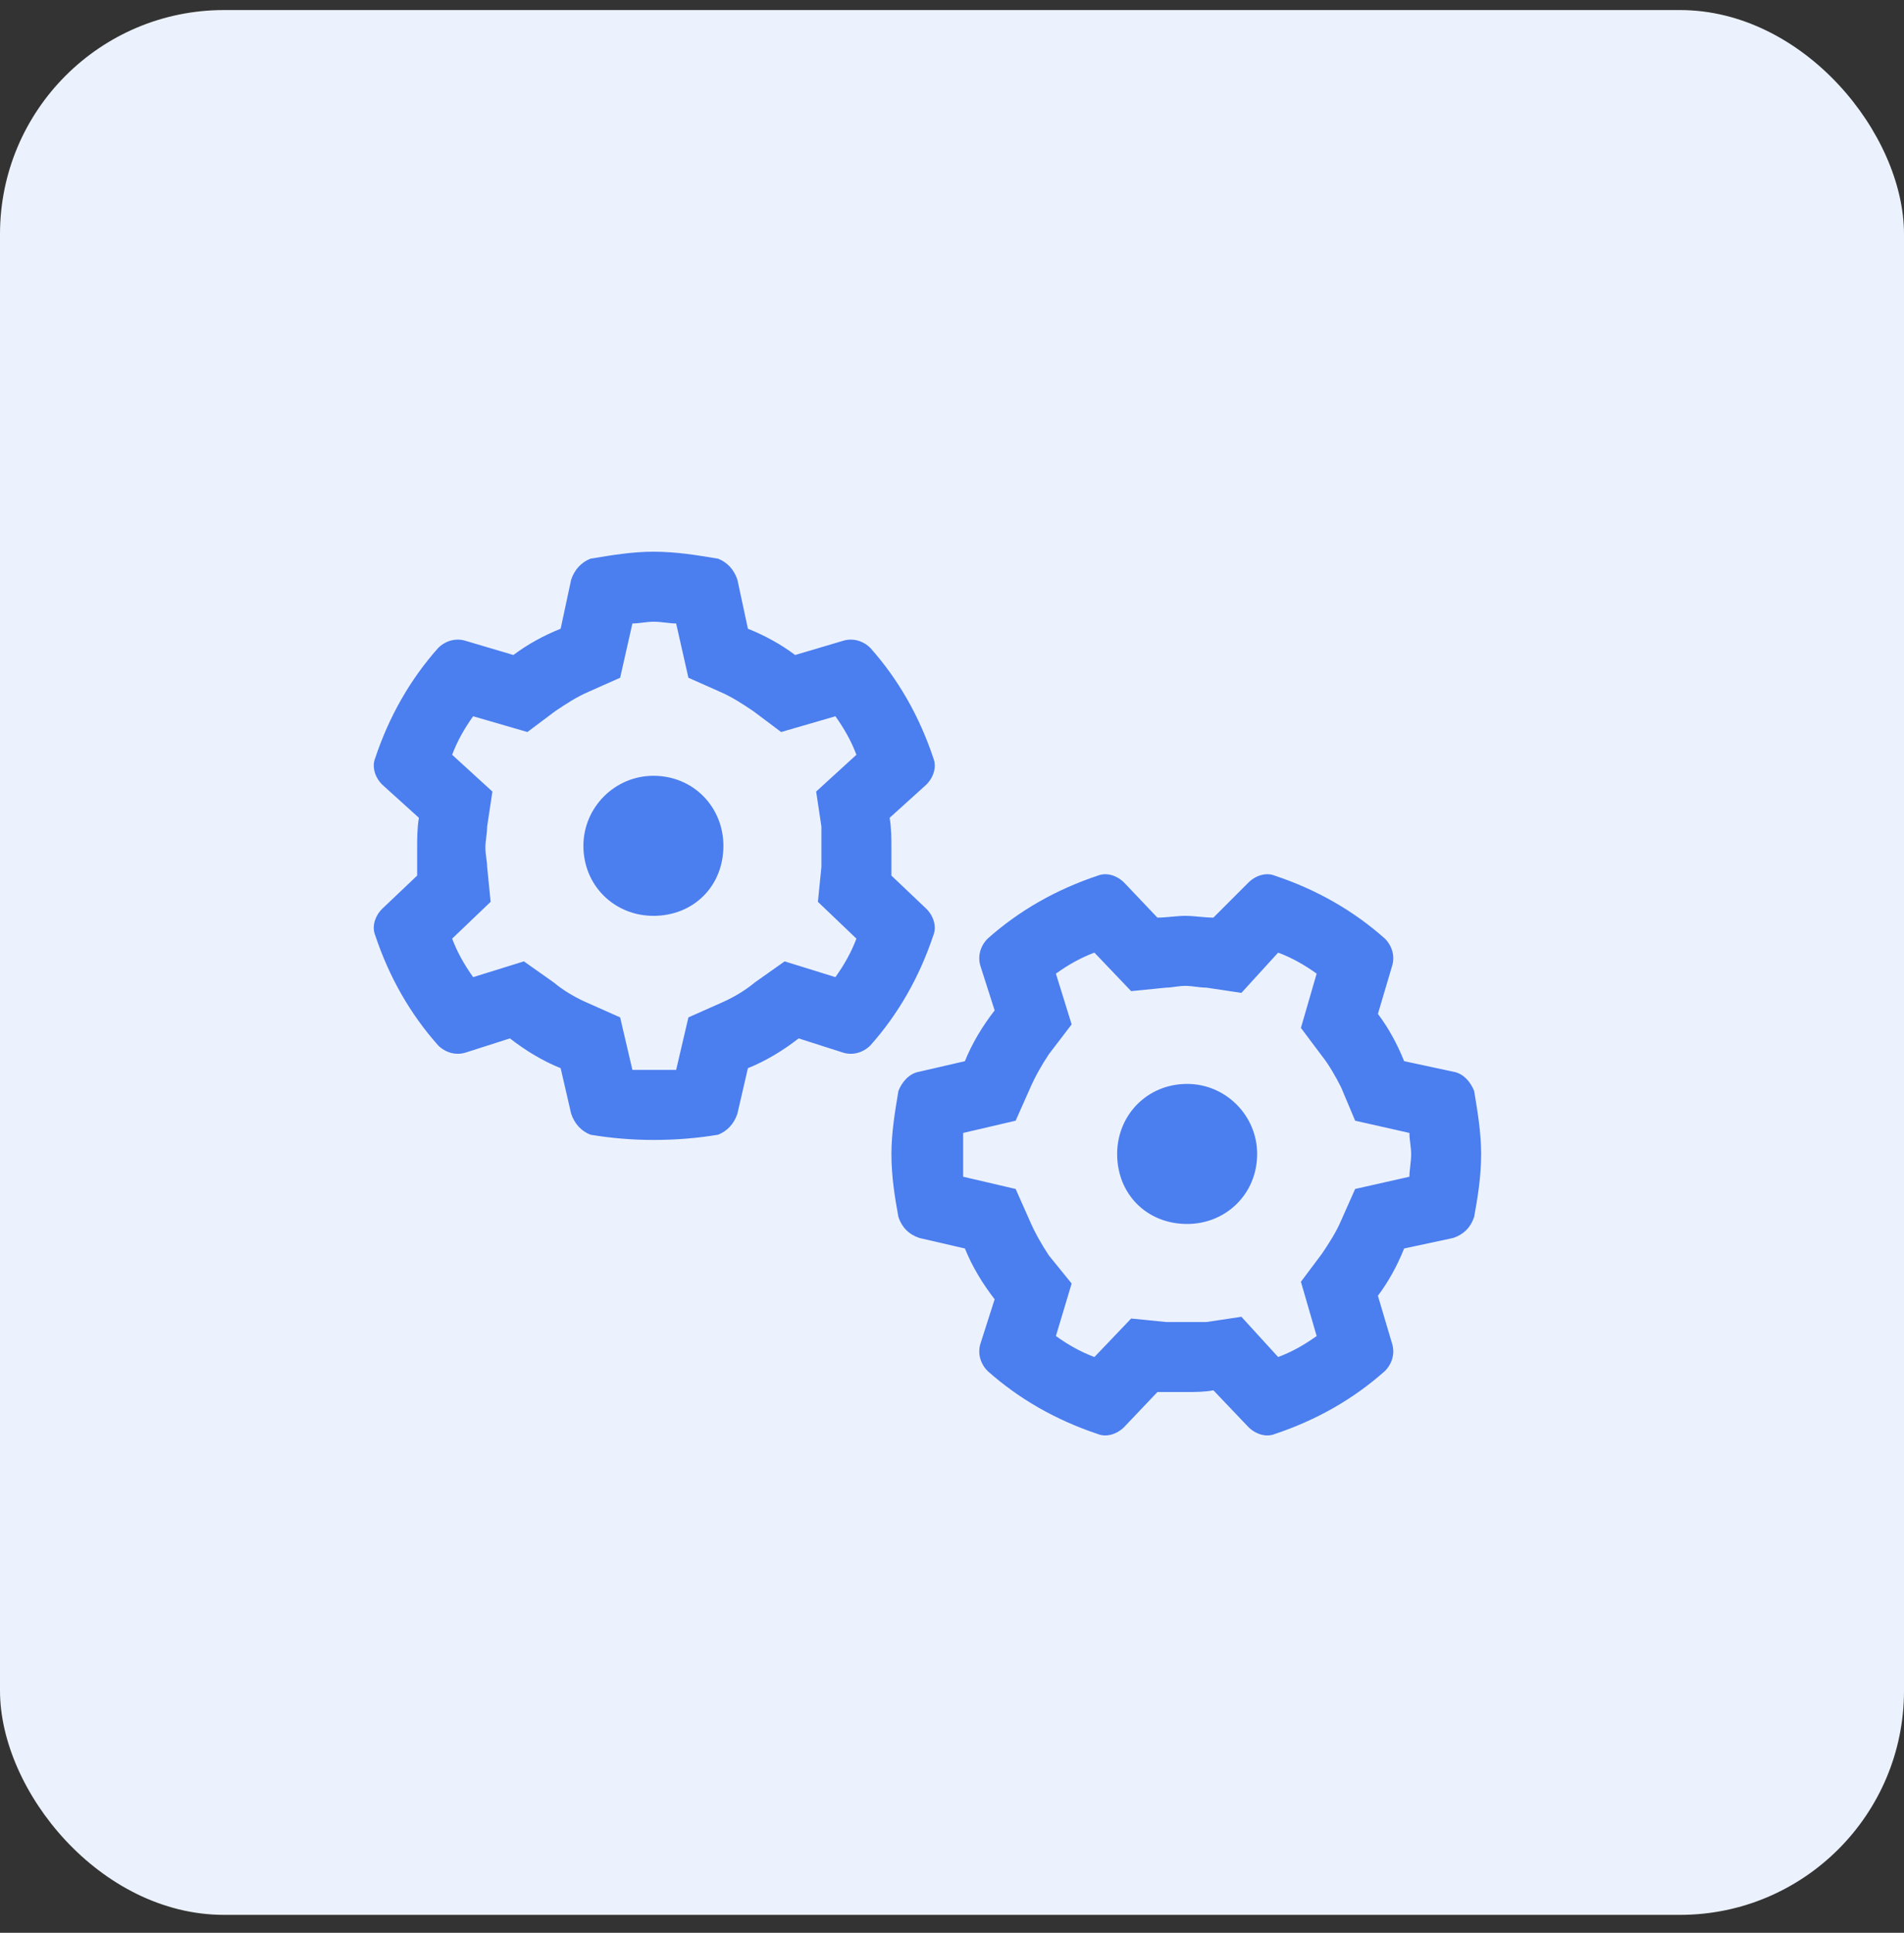
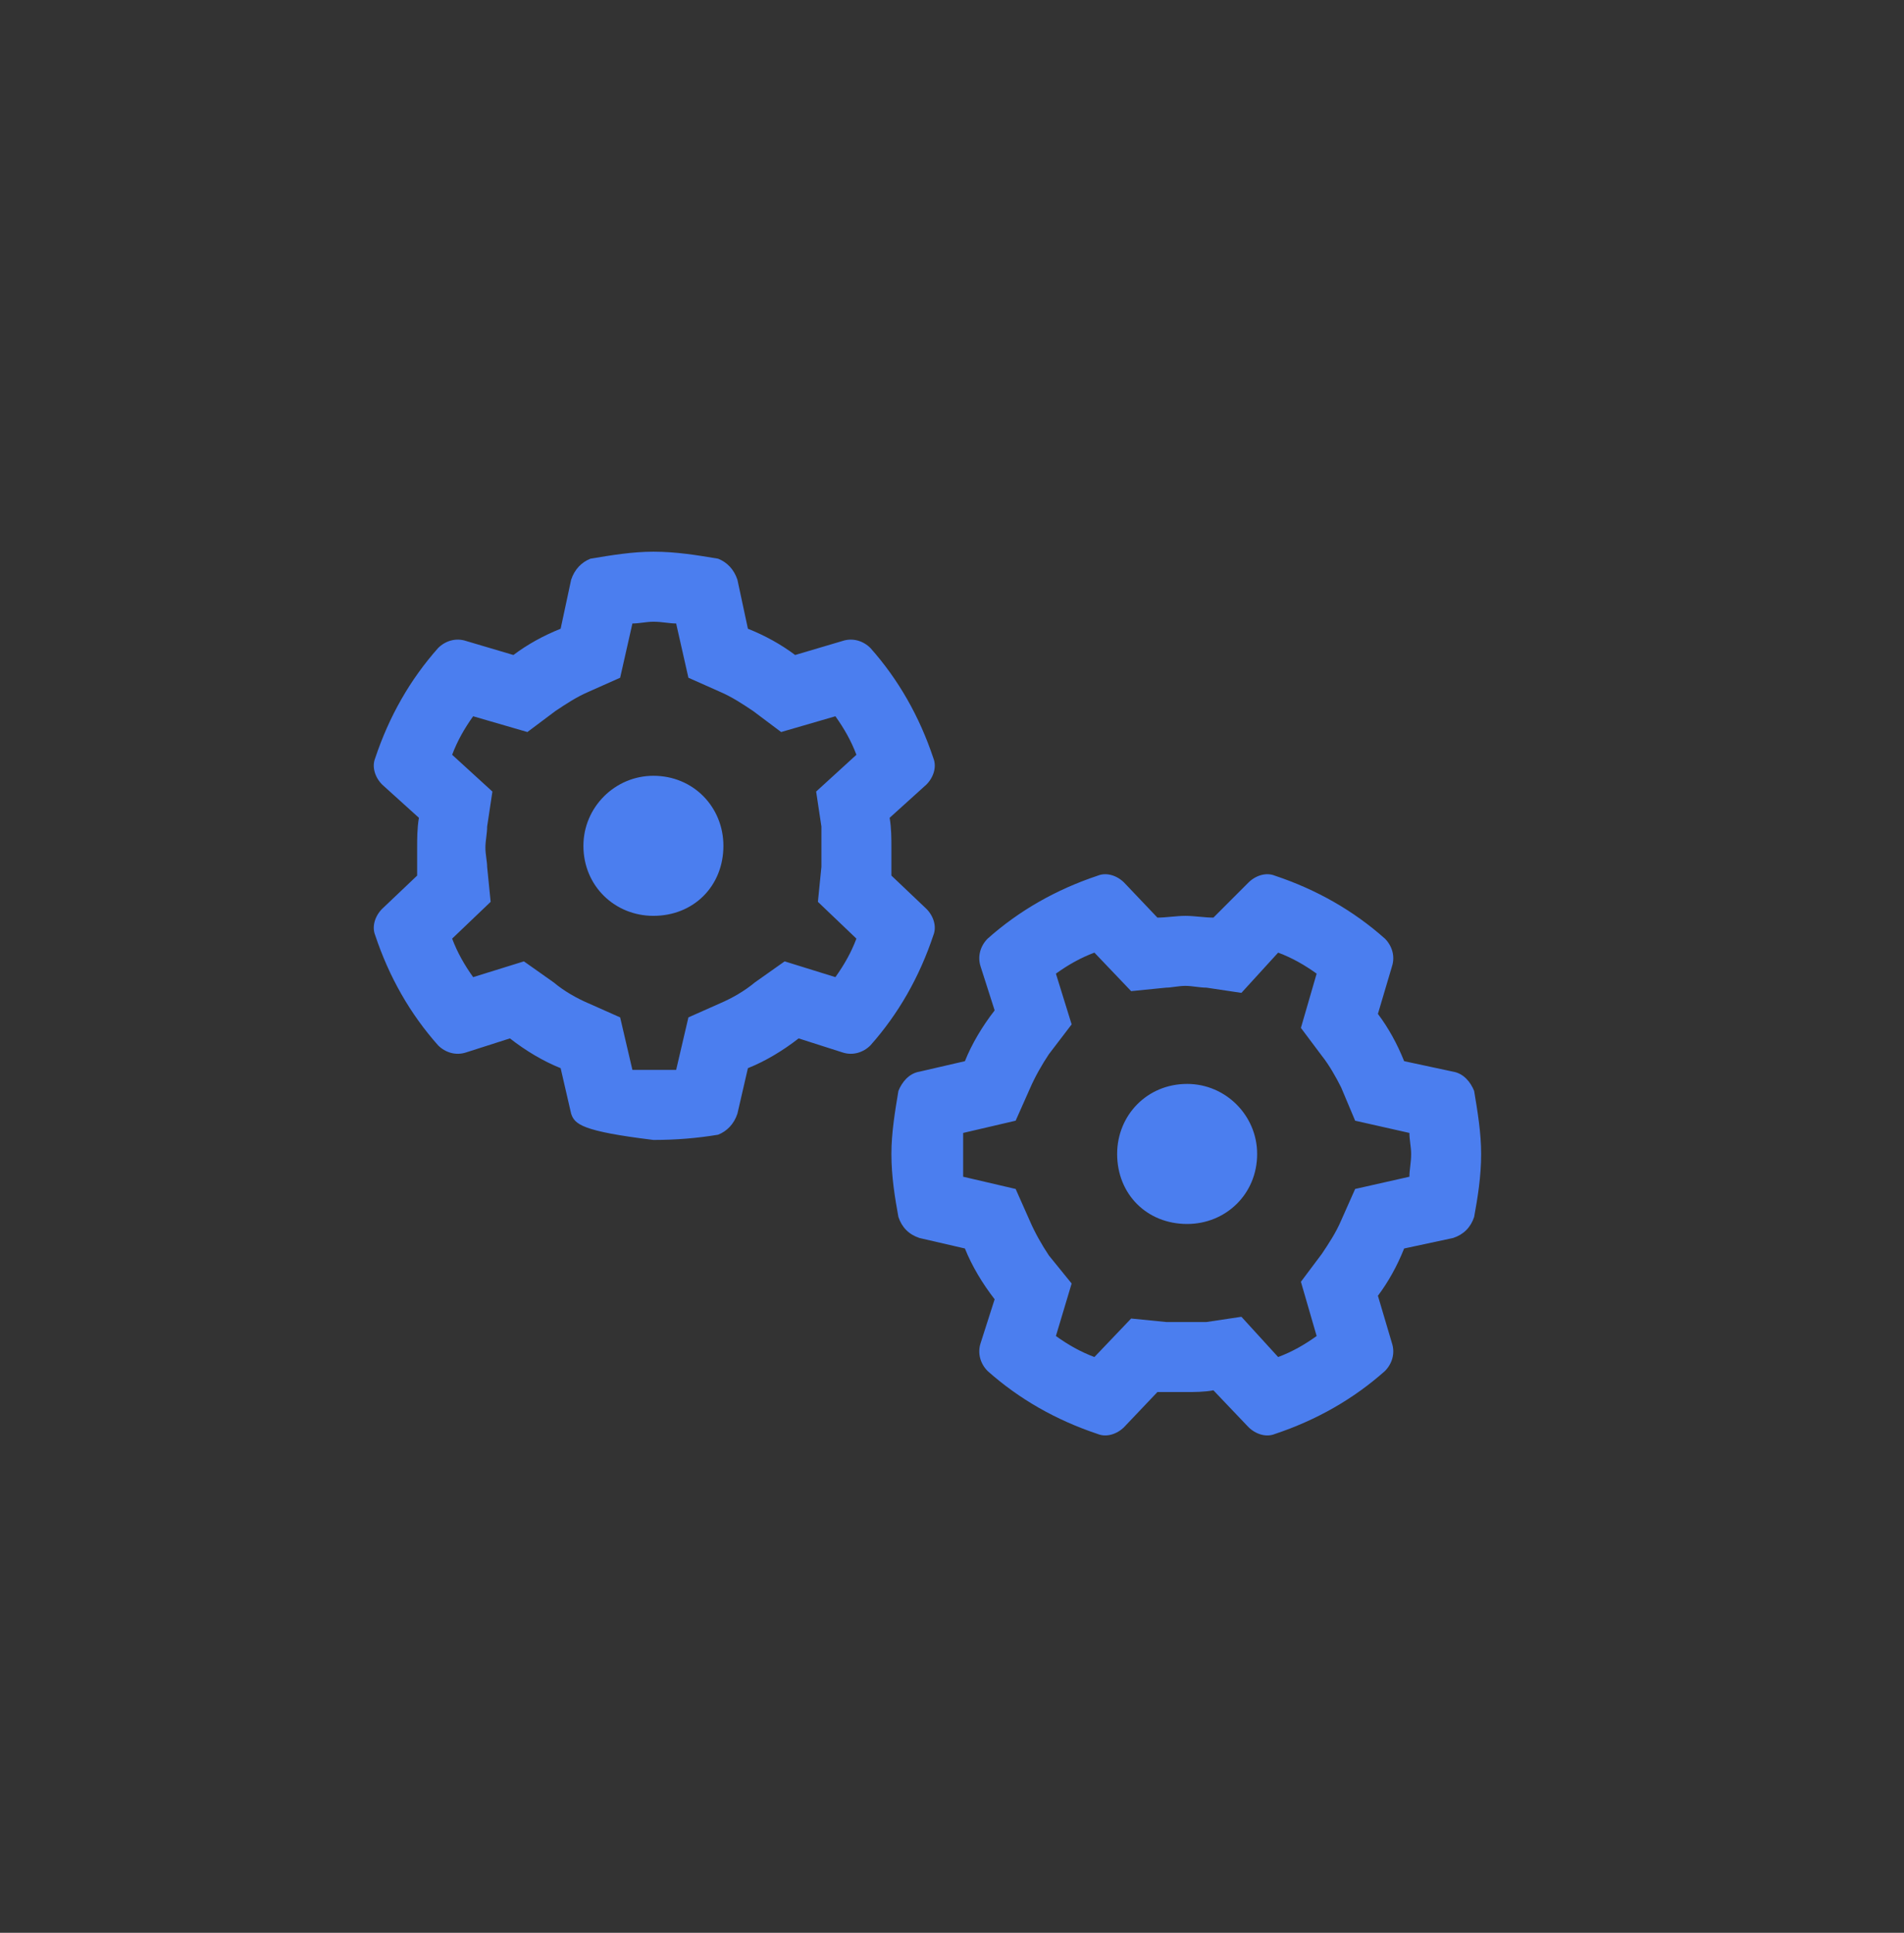
<svg xmlns="http://www.w3.org/2000/svg" width="68" height="69" viewBox="0 0 68 69" fill="none">
  <rect x="0" y="0" width="68" height="69" fill="#333333" stroke="none" />
-   <rect y="0.359" width="68" height="68" rx="8" fill="#ECF2FD" />
-   <path d="M20.836 30.195C20.836 28.82 21.961 27.695 23.336 27.695C24.773 27.695 25.836 28.82 25.836 30.195C25.836 31.633 24.773 32.695 23.336 32.695C21.961 32.695 20.836 31.633 20.836 30.195ZM26.336 20.695L26.711 22.445C27.336 22.695 27.898 23.008 28.398 23.383L30.086 22.883C30.461 22.758 30.836 22.883 31.086 23.133C32.086 24.258 32.836 25.57 33.336 27.07C33.461 27.383 33.336 27.758 33.086 28.008L31.773 29.195C31.836 29.57 31.836 29.945 31.836 30.258C31.836 30.57 31.836 30.945 31.836 31.258L33.086 32.445C33.336 32.695 33.461 33.07 33.336 33.383C32.836 34.883 32.086 36.195 31.086 37.32C30.836 37.57 30.461 37.695 30.086 37.57L28.523 37.07C27.961 37.508 27.336 37.883 26.711 38.133L26.336 39.758C26.211 40.133 25.961 40.383 25.648 40.508C24.898 40.633 24.148 40.695 23.336 40.695C22.586 40.695 21.836 40.633 21.086 40.508C20.773 40.383 20.523 40.133 20.398 39.758L20.023 38.133C19.398 37.883 18.773 37.508 18.211 37.07L16.648 37.57C16.273 37.695 15.898 37.57 15.648 37.32C14.648 36.195 13.898 34.883 13.398 33.383C13.273 33.07 13.398 32.695 13.648 32.445L14.898 31.258C14.898 30.945 14.898 30.57 14.898 30.258C14.898 29.945 14.898 29.57 14.961 29.195L13.648 28.008C13.398 27.758 13.273 27.383 13.398 27.07C13.898 25.57 14.648 24.258 15.648 23.133C15.898 22.883 16.273 22.758 16.648 22.883L18.336 23.383C18.836 23.008 19.398 22.695 20.023 22.445L20.398 20.695C20.523 20.32 20.773 20.07 21.086 19.945C21.836 19.82 22.586 19.695 23.336 19.695C24.148 19.695 24.898 19.82 25.648 19.945C25.961 20.07 26.211 20.32 26.336 20.695ZM17.336 30.258C17.336 30.508 17.398 30.758 17.398 30.945L17.523 32.195L16.148 33.508C16.336 34.008 16.586 34.445 16.898 34.883L18.711 34.32L19.773 35.07C20.148 35.383 20.586 35.633 21.023 35.82L22.148 36.32L22.586 38.195C22.836 38.195 23.086 38.195 23.336 38.195C23.648 38.195 23.898 38.195 24.148 38.195L24.586 36.32L25.711 35.82C26.148 35.633 26.586 35.383 26.961 35.07L28.023 34.32L29.836 34.883C30.148 34.445 30.398 34.008 30.586 33.508L29.211 32.195L29.336 30.945C29.336 30.758 29.336 30.508 29.336 30.258C29.336 30.008 29.336 29.758 29.336 29.508L29.148 28.258L30.586 26.945C30.398 26.445 30.148 26.008 29.836 25.57L27.898 26.133L26.898 25.383C26.523 25.133 26.148 24.883 25.711 24.695L24.586 24.195L24.148 22.258C23.898 22.258 23.648 22.195 23.336 22.195C23.086 22.195 22.836 22.258 22.586 22.258L22.148 24.195L21.023 24.695C20.586 24.883 20.211 25.133 19.836 25.383L18.836 26.133L16.898 25.57C16.586 26.008 16.336 26.445 16.148 26.945L17.586 28.258L17.398 29.508C17.398 29.758 17.336 30.008 17.336 30.258ZM42.398 38.695C43.773 38.695 44.898 39.82 44.898 41.195C44.898 42.633 43.773 43.695 42.398 43.695C40.961 43.695 39.898 42.633 39.898 41.195C39.898 39.82 40.961 38.695 42.398 38.695ZM49.711 34.508L49.211 36.195C49.586 36.695 49.898 37.258 50.148 37.883L51.898 38.258C52.273 38.32 52.523 38.633 52.648 38.945C52.773 39.695 52.898 40.445 52.898 41.195C52.898 42.008 52.773 42.758 52.648 43.445C52.523 43.82 52.273 44.07 51.898 44.195L50.148 44.57C49.898 45.195 49.586 45.758 49.211 46.258L49.711 47.945C49.836 48.32 49.711 48.695 49.461 48.945C48.336 49.945 47.023 50.695 45.523 51.195C45.211 51.32 44.836 51.195 44.586 50.945L43.336 49.633C43.023 49.695 42.648 49.695 42.336 49.695C42.023 49.695 41.648 49.695 41.336 49.695L40.148 50.945C39.898 51.195 39.523 51.32 39.211 51.195C37.711 50.695 36.398 49.945 35.273 48.945C35.023 48.695 34.898 48.32 35.023 47.945L35.523 46.383C35.086 45.82 34.711 45.195 34.461 44.57L32.836 44.195C32.461 44.07 32.211 43.82 32.086 43.445C31.961 42.758 31.836 42.008 31.836 41.195C31.836 40.445 31.961 39.695 32.086 38.945C32.211 38.633 32.461 38.32 32.836 38.258L34.461 37.883C34.711 37.258 35.086 36.633 35.523 36.07L35.023 34.508C34.898 34.133 35.023 33.758 35.273 33.508C36.398 32.508 37.711 31.758 39.211 31.258C39.523 31.133 39.898 31.258 40.148 31.508L41.336 32.758C41.648 32.758 42.023 32.695 42.336 32.695C42.648 32.695 43.023 32.758 43.336 32.758L44.586 31.508C44.836 31.258 45.211 31.133 45.523 31.258C47.023 31.758 48.336 32.508 49.461 33.508C49.711 33.758 49.836 34.133 49.711 34.508ZM42.336 35.195C42.086 35.195 41.836 35.258 41.648 35.258L40.398 35.383L39.086 34.008C38.586 34.195 38.148 34.445 37.711 34.758L38.273 36.57L37.461 37.633C37.211 38.008 36.961 38.445 36.773 38.883L36.273 40.008L34.398 40.445C34.398 40.695 34.398 40.945 34.398 41.195C34.398 41.508 34.398 41.758 34.398 42.008L36.273 42.445L36.773 43.57C36.961 44.008 37.211 44.445 37.461 44.82L38.273 45.82L37.711 47.695C38.148 48.008 38.586 48.258 39.086 48.445L40.398 47.07L41.648 47.195C41.836 47.195 42.086 47.195 42.336 47.195C42.586 47.195 42.836 47.195 43.086 47.195L44.336 47.008L45.648 48.445C46.148 48.258 46.586 48.008 47.023 47.695L46.461 45.758L47.211 44.758C47.461 44.383 47.711 44.008 47.898 43.57L48.398 42.445L50.336 42.008C50.336 41.758 50.398 41.508 50.398 41.195C50.398 40.945 50.336 40.695 50.336 40.445L48.398 40.008L47.898 38.82C47.711 38.445 47.461 38.008 47.211 37.695L46.461 36.695L47.023 34.758C46.586 34.445 46.148 34.195 45.648 34.008L44.336 35.445L43.086 35.258C42.836 35.258 42.586 35.195 42.336 35.195Z" fill="#4B7EEF" />
+   <path d="M20.836 30.195C20.836 28.82 21.961 27.695 23.336 27.695C24.773 27.695 25.836 28.82 25.836 30.195C25.836 31.633 24.773 32.695 23.336 32.695C21.961 32.695 20.836 31.633 20.836 30.195ZM26.336 20.695L26.711 22.445C27.336 22.695 27.898 23.008 28.398 23.383L30.086 22.883C30.461 22.758 30.836 22.883 31.086 23.133C32.086 24.258 32.836 25.57 33.336 27.07C33.461 27.383 33.336 27.758 33.086 28.008L31.773 29.195C31.836 29.57 31.836 29.945 31.836 30.258C31.836 30.57 31.836 30.945 31.836 31.258L33.086 32.445C33.336 32.695 33.461 33.07 33.336 33.383C32.836 34.883 32.086 36.195 31.086 37.32C30.836 37.57 30.461 37.695 30.086 37.57L28.523 37.07C27.961 37.508 27.336 37.883 26.711 38.133L26.336 39.758C26.211 40.133 25.961 40.383 25.648 40.508C24.898 40.633 24.148 40.695 23.336 40.695C20.773 40.383 20.523 40.133 20.398 39.758L20.023 38.133C19.398 37.883 18.773 37.508 18.211 37.07L16.648 37.57C16.273 37.695 15.898 37.57 15.648 37.32C14.648 36.195 13.898 34.883 13.398 33.383C13.273 33.07 13.398 32.695 13.648 32.445L14.898 31.258C14.898 30.945 14.898 30.57 14.898 30.258C14.898 29.945 14.898 29.57 14.961 29.195L13.648 28.008C13.398 27.758 13.273 27.383 13.398 27.07C13.898 25.57 14.648 24.258 15.648 23.133C15.898 22.883 16.273 22.758 16.648 22.883L18.336 23.383C18.836 23.008 19.398 22.695 20.023 22.445L20.398 20.695C20.523 20.32 20.773 20.07 21.086 19.945C21.836 19.82 22.586 19.695 23.336 19.695C24.148 19.695 24.898 19.82 25.648 19.945C25.961 20.07 26.211 20.32 26.336 20.695ZM17.336 30.258C17.336 30.508 17.398 30.758 17.398 30.945L17.523 32.195L16.148 33.508C16.336 34.008 16.586 34.445 16.898 34.883L18.711 34.32L19.773 35.07C20.148 35.383 20.586 35.633 21.023 35.82L22.148 36.32L22.586 38.195C22.836 38.195 23.086 38.195 23.336 38.195C23.648 38.195 23.898 38.195 24.148 38.195L24.586 36.32L25.711 35.82C26.148 35.633 26.586 35.383 26.961 35.07L28.023 34.32L29.836 34.883C30.148 34.445 30.398 34.008 30.586 33.508L29.211 32.195L29.336 30.945C29.336 30.758 29.336 30.508 29.336 30.258C29.336 30.008 29.336 29.758 29.336 29.508L29.148 28.258L30.586 26.945C30.398 26.445 30.148 26.008 29.836 25.57L27.898 26.133L26.898 25.383C26.523 25.133 26.148 24.883 25.711 24.695L24.586 24.195L24.148 22.258C23.898 22.258 23.648 22.195 23.336 22.195C23.086 22.195 22.836 22.258 22.586 22.258L22.148 24.195L21.023 24.695C20.586 24.883 20.211 25.133 19.836 25.383L18.836 26.133L16.898 25.57C16.586 26.008 16.336 26.445 16.148 26.945L17.586 28.258L17.398 29.508C17.398 29.758 17.336 30.008 17.336 30.258ZM42.398 38.695C43.773 38.695 44.898 39.82 44.898 41.195C44.898 42.633 43.773 43.695 42.398 43.695C40.961 43.695 39.898 42.633 39.898 41.195C39.898 39.82 40.961 38.695 42.398 38.695ZM49.711 34.508L49.211 36.195C49.586 36.695 49.898 37.258 50.148 37.883L51.898 38.258C52.273 38.32 52.523 38.633 52.648 38.945C52.773 39.695 52.898 40.445 52.898 41.195C52.898 42.008 52.773 42.758 52.648 43.445C52.523 43.82 52.273 44.07 51.898 44.195L50.148 44.57C49.898 45.195 49.586 45.758 49.211 46.258L49.711 47.945C49.836 48.32 49.711 48.695 49.461 48.945C48.336 49.945 47.023 50.695 45.523 51.195C45.211 51.32 44.836 51.195 44.586 50.945L43.336 49.633C43.023 49.695 42.648 49.695 42.336 49.695C42.023 49.695 41.648 49.695 41.336 49.695L40.148 50.945C39.898 51.195 39.523 51.32 39.211 51.195C37.711 50.695 36.398 49.945 35.273 48.945C35.023 48.695 34.898 48.32 35.023 47.945L35.523 46.383C35.086 45.82 34.711 45.195 34.461 44.57L32.836 44.195C32.461 44.07 32.211 43.82 32.086 43.445C31.961 42.758 31.836 42.008 31.836 41.195C31.836 40.445 31.961 39.695 32.086 38.945C32.211 38.633 32.461 38.32 32.836 38.258L34.461 37.883C34.711 37.258 35.086 36.633 35.523 36.07L35.023 34.508C34.898 34.133 35.023 33.758 35.273 33.508C36.398 32.508 37.711 31.758 39.211 31.258C39.523 31.133 39.898 31.258 40.148 31.508L41.336 32.758C41.648 32.758 42.023 32.695 42.336 32.695C42.648 32.695 43.023 32.758 43.336 32.758L44.586 31.508C44.836 31.258 45.211 31.133 45.523 31.258C47.023 31.758 48.336 32.508 49.461 33.508C49.711 33.758 49.836 34.133 49.711 34.508ZM42.336 35.195C42.086 35.195 41.836 35.258 41.648 35.258L40.398 35.383L39.086 34.008C38.586 34.195 38.148 34.445 37.711 34.758L38.273 36.57L37.461 37.633C37.211 38.008 36.961 38.445 36.773 38.883L36.273 40.008L34.398 40.445C34.398 40.695 34.398 40.945 34.398 41.195C34.398 41.508 34.398 41.758 34.398 42.008L36.273 42.445L36.773 43.57C36.961 44.008 37.211 44.445 37.461 44.82L38.273 45.82L37.711 47.695C38.148 48.008 38.586 48.258 39.086 48.445L40.398 47.07L41.648 47.195C41.836 47.195 42.086 47.195 42.336 47.195C42.586 47.195 42.836 47.195 43.086 47.195L44.336 47.008L45.648 48.445C46.148 48.258 46.586 48.008 47.023 47.695L46.461 45.758L47.211 44.758C47.461 44.383 47.711 44.008 47.898 43.57L48.398 42.445L50.336 42.008C50.336 41.758 50.398 41.508 50.398 41.195C50.398 40.945 50.336 40.695 50.336 40.445L48.398 40.008L47.898 38.82C47.711 38.445 47.461 38.008 47.211 37.695L46.461 36.695L47.023 34.758C46.586 34.445 46.148 34.195 45.648 34.008L44.336 35.445L43.086 35.258C42.836 35.258 42.586 35.195 42.336 35.195Z" fill="#4B7EEF" />
</svg>